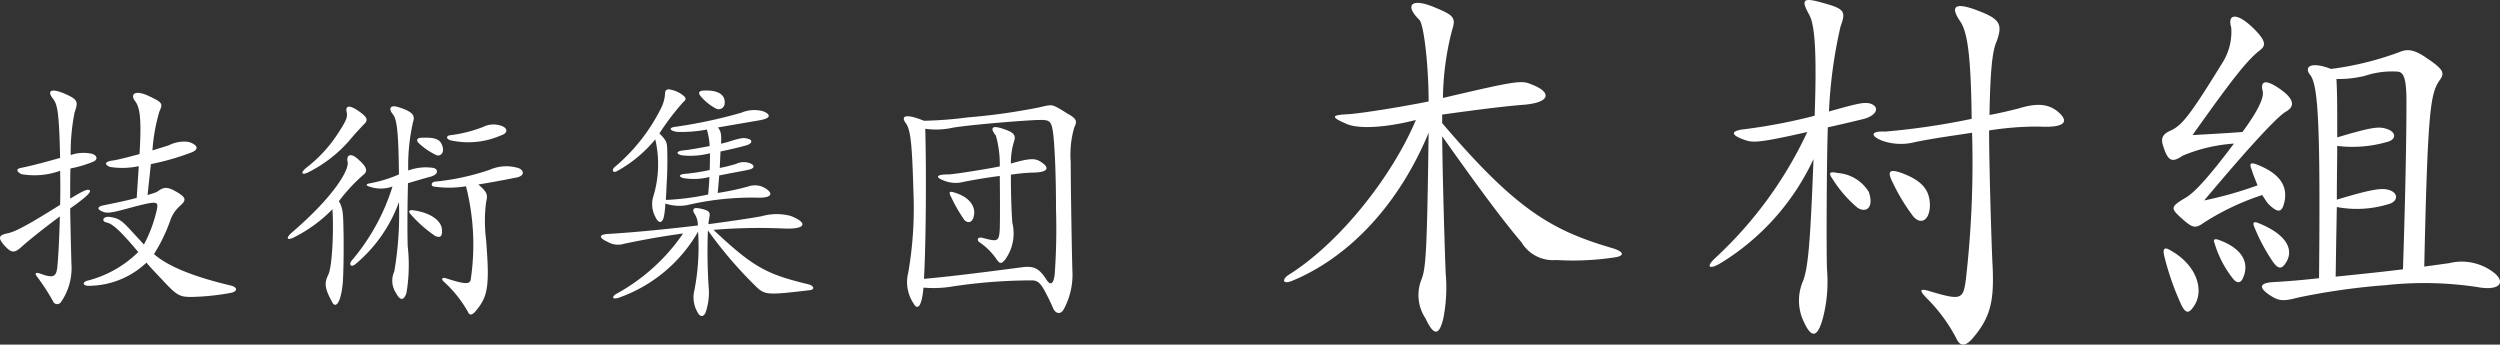
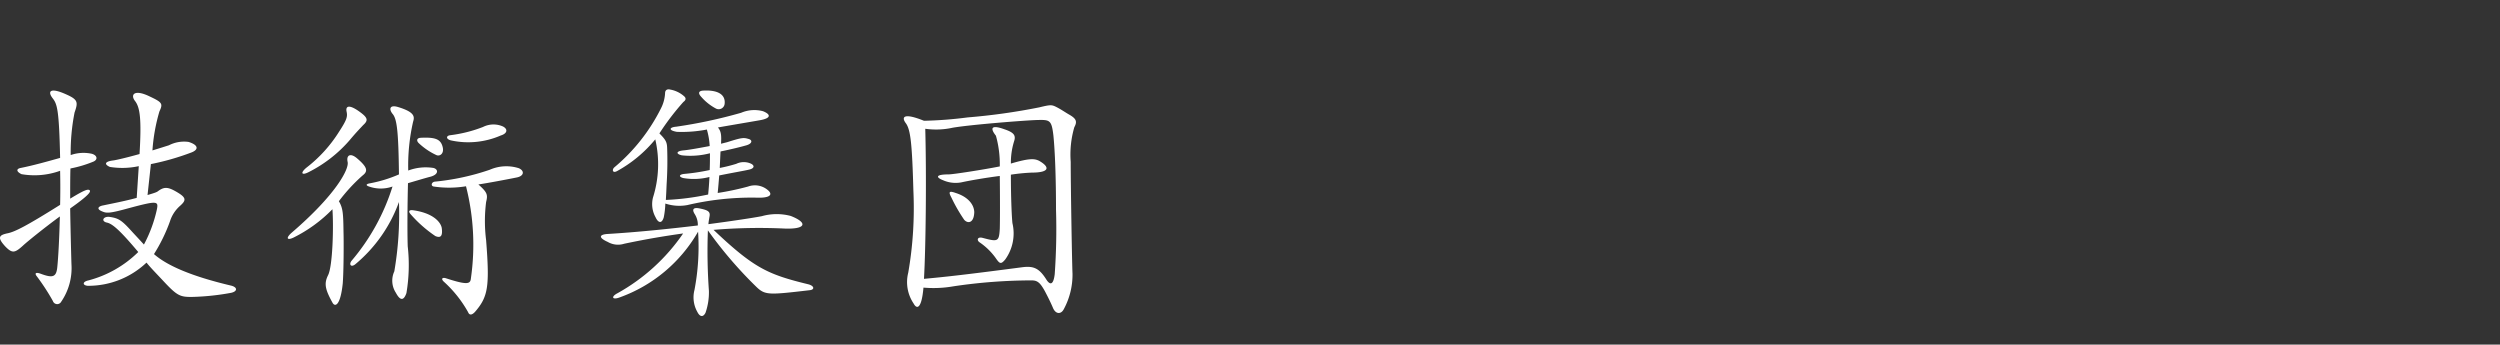
<svg xmlns="http://www.w3.org/2000/svg" width="193.898" height="26.726" viewBox="0 0 193.898 26.726">
  <rect x="0" y="0" width="193.898" height="26.726" fill="#333333" stroke="none" />
  <g id="グループ_311" data-name="グループ 311" transform="translate(-972.037 -1241.753)">
    <path id="パス_432" data-name="パス 432" d="M-25.02-.54c.5-.12.48-.44-.04-.56C-28.1-1.82-30-2.64-31.02-3.54a12.952,12.952,0,0,0,1.24-2.54A2.66,2.66,0,0,1-29-7.28c.52-.46.5-.66-.4-1.16-.58-.32-.86-.3-1.28,0-.12.1-.24.14-.84.32l.26-2.4a19.642,19.642,0,0,0,3.14-.9c.58-.22.56-.58-.22-.82a2.563,2.563,0,0,0-1.52.26c-.38.12-.82.26-1.28.4a14.079,14.079,0,0,1,.54-3.02c.28-.6.24-.7-.74-1.16-1.22-.6-1.54-.14-1.14.36.38.5.5,1.42.34,4.1-1,.28-1.86.48-2.06.5-.64.08-.7.3-.24.5a6.048,6.048,0,0,0,2.24-.06l-.16,2.46c-.96.26-1.92.44-2.58.58-.46.08-.52.3-.12.46.36.16.56.18,2.08-.24,2.24-.6,2.32-.56,2.18.12a10.567,10.567,0,0,1-1,2.7c-.36-.4-.76-.82-.94-1.02-.78-.86-1.02-1.02-1.7-1.12-.52-.08-.72.34-.22.44.44.1,1.04.64,2.42,2.28A8.619,8.619,0,0,1-36.1-1.5c-.48.1-.48.38-.06.42a6.561,6.561,0,0,0,4.56-1.8c.32.4.72.8,1.28,1.4C-29.2-.28-29-.2-27.98-.22A18.985,18.985,0,0,0-25.02-.54ZM-35.7-10.72c.34-.16.28-.48-.14-.6a3,3,0,0,0-1.64.1,15.851,15.851,0,0,1,.3-3.3c.28-.8.28-1-.68-1.42-1.2-.54-1.46-.24-1,.34.34.44.48.94.56,4.6-1,.28-2.06.58-3.06.78-.32.06-.38.26.06.48a5.866,5.866,0,0,0,3-.26c.02.86.02,1.78,0,2.64-2.64,1.66-3.5,2.08-4.04,2.2-.7.14-.86.32-.22,1.02.54.56.74.52,1.36-.04.34-.32,1.68-1.4,2.88-2.28-.04,1.66-.12,3.16-.2,3.94-.08.76-.34.86-1.3.5-.4-.14-.48-.02-.26.24A16.939,16.939,0,0,1-38.86.1a.351.351,0,0,0,.64.06,4.611,4.611,0,0,0,.8-2.9c-.02-.58-.08-2.96-.1-4.34,1.48-1.04,1.6-1.3,1.52-1.4-.12-.12-.34-.08-1.52.64,0-.9,0-1.66.02-2.34A9.2,9.2,0,0,0-35.7-10.72ZM-5.86-8.94c.78-.12,1.96-.34,2.96-.54.56-.1.66-.5.18-.72a3.2,3.2,0,0,0-2.26.12,18.708,18.708,0,0,1-4.24.92c-.28.02-.36.34-.1.38a8.022,8.022,0,0,0,2.5-.02,18.33,18.33,0,0,1,.38,7.14c-.04.44-.26.54-1.92,0-.3-.1-.42.04-.18.26A9.268,9.268,0,0,1-6.66.96c.1.26.3.24.54-.02,1.02-1.18,1.14-1.96.86-5.56a11.8,11.8,0,0,1,0-2.96C-5.12-8.14-5.16-8.32-5.86-8.94Zm-2.18-3.82c-.34.04-.34.3.04.4a6.312,6.312,0,0,0,3.88-.38c.52-.16.56-.5.16-.7a1.81,1.81,0,0,0-1.54.04A10.512,10.512,0,0,1-8.04-12.76Zm-.58.96c-.14-.64-.54-.82-1.72-.76-.32.02-.32.24-.16.4a5.126,5.126,0,0,0,1.38.94C-8.86-11.1-8.52-11.32-8.62-11.8ZM-8.7-5.56c-.08-.46-.66-1.16-2.22-1.38-.32-.04-.38.08-.22.28A9.926,9.926,0,0,0-9.2-4.94C-8.78-4.76-8.62-4.94-8.7-5.56Zm-3.32-4.16a10.266,10.266,0,0,1-2.3.7c-.28.06-.26.16-.02.24a2.734,2.734,0,0,0,1.82,0,16.423,16.423,0,0,1-3.16,5.74c-.24.28-.08.56.26.3a11.231,11.231,0,0,0,3.4-4.84,26.387,26.387,0,0,1-.36,5.38,1.718,1.718,0,0,0,.12,1.66c.32.6.6.66.82.02a13.014,13.014,0,0,0,.1-3.62c-.04-1.12-.02-3.42.02-4.9.48-.14,1.48-.44,1.74-.5.66-.18.62-.58.24-.68a3.832,3.832,0,0,0-1.96.2,15.225,15.225,0,0,1,.38-3.8c.14-.42.06-.76-1.22-1.14-.58-.16-.68.16-.38.54C-12.18-14.04-12.06-13.1-12.02-9.72Zm-7-.18a10.382,10.382,0,0,0,3.18-2.48c.5-.6.82-.92,1.04-1.16.38-.34.38-.54-.14-.94-.94-.72-1.24-.56-1.14-.1.08.38.02.62-.58,1.54a10.655,10.655,0,0,1-2.54,2.8C-19.7-9.82-19.56-9.62-19.02-9.9Zm2.34,2.26a13.348,13.348,0,0,1,1.82-1.98c.42-.32.46-.6-.38-1.32-.54-.48-.88-.28-.76.26.12.56-.94,2.56-4.34,5.48-.48.42-.36.62.14.38a11.067,11.067,0,0,0,3.02-2.2c.1,1.32.02,4.44-.34,5.12-.3.62-.26,1.04.34,2.12.2.38.62.24.8-1.48.08-1.04.08-3.4.06-3.98C-16.34-6.68-16.36-7.1-16.68-7.64ZM13.24-15.2c.08-.76-.6-1.08-1.66-1.02-.36.02-.42.2-.16.48a4,4,0,0,0,1.16.92A.465.465,0,0,0,13.24-15.2Zm3.42,6.76a1.546,1.546,0,0,0-1.6-.34,21.338,21.338,0,0,1-2.36.5c.04-.38.08-.88.12-1.36,1.3-.26,1.82-.34,2.26-.44.52-.1.5-.36.14-.5a1.352,1.352,0,0,0-1.08.04,12.208,12.208,0,0,1-1.28.32c.02-.42.04-.88.06-1.28.8-.16,1.6-.36,2.02-.48.46-.14.48-.42.12-.5-.34-.1-.5-.1-1.62.26l-.48.12c.04-.7,0-.96-.24-1.26,1-.18,2.22-.38,3.24-.56.92-.16.86-.46.26-.7a2.6,2.6,0,0,0-1.7.12,37.866,37.866,0,0,1-5.04,1.08c-.52.04-.64.28.06.4a10.252,10.252,0,0,0,2.32-.18,5.558,5.558,0,0,1,.22,1.28c-.74.14-1.6.3-2.06.34-.56.06-.56.28-.1.38a6.009,6.009,0,0,0,2.18-.16c0,.38,0,.86-.02,1.3a15.641,15.641,0,0,1-1.96.3c-.42.04-.46.22-.1.32a4.785,4.785,0,0,0,2.04-.08c-.02.48-.06.98-.1,1.36a19.509,19.509,0,0,1-3.28.42c.02-.34.04-.72.06-1.22a28.3,28.3,0,0,0,.04-2.84c-.02-.42-.1-.6-.6-1.1a19.53,19.53,0,0,1,1.86-2.44c.22-.16.2-.3.08-.42a2.194,2.194,0,0,0-1.1-.54c-.24-.06-.4.04-.4.28a2.91,2.91,0,0,1-.32,1.18,14.263,14.263,0,0,1-3.6,4.56c-.22.18-.16.5.2.3a10.138,10.138,0,0,0,2.96-2.46,8.571,8.571,0,0,1-.18,4.52,2.09,2.09,0,0,0,.2,1.52c.22.48.5.5.64,0a6.467,6.467,0,0,0,.12-1.06,3.438,3.438,0,0,0,1.7.12,21.94,21.94,0,0,1,5.26-.58C16.86-7.86,16.92-8.18,16.66-8.44Zm3.18,7.7c.4-.04.36-.34-.12-.46-3.12-.76-4.2-1.24-7.34-4.22a42.575,42.575,0,0,1,5.52-.1c1.68.06,1.8-.46.46-.98a4.254,4.254,0,0,0-2.24.02c-.62.12-2.18.36-4.14.62.02-.24.06-.42.08-.56.08-.38-.04-.52-.76-.66-.48-.1-.62.06-.38.44a1.543,1.543,0,0,1,.24.88c-2.16.26-4.68.52-7,.66-.64.04-.74.28.02.62a1.579,1.579,0,0,0,1.26.14c1.6-.34,3.12-.6,4.58-.8A14.974,14.974,0,0,1,4.92-.5c-.5.26-.4.52.12.34a11.475,11.475,0,0,0,6.14-5.12A17.916,17.916,0,0,1,10.9-.76a2.291,2.291,0,0,0,.22,1.7c.22.44.48.4.64.06a4.837,4.837,0,0,0,.26-1.68,43.522,43.522,0,0,1-.08-4.7,32.23,32.23,0,0,0,3.8,4.42C16.4-.34,16.74-.38,19.84-.74Zm8.82-.2a8.948,8.948,0,0,0,2.32-.1,41.363,41.363,0,0,1,6.06-.46c.44,0,.66.14,1.06.88.22.42.42.82.6,1.24.2.5.62.54.84.12a5.62,5.62,0,0,0,.68-2.76c-.04-.82-.14-6.8-.14-8.68a7.578,7.578,0,0,1,.28-2.68c.24-.44.16-.66-.4-.98-.32-.18-.64-.42-1.1-.64-.28-.12-.4-.12-1.22.08a48.184,48.184,0,0,1-5.56.78,30.965,30.965,0,0,1-3.38.26c-1.58-.64-1.78-.3-1.4.2.36.5.48,1.58.58,5.26a29.275,29.275,0,0,1-.4,6.32A2.974,2.974,0,0,0,27.9.3C28.16.78,28.52.68,28.66-.94Zm.14-12.32a5.984,5.984,0,0,0,2.12-.08c1.38-.24,5.72-.58,6.6-.6.94-.02,1.08,0,1.22,1.22.12,1.2.2,3.26.2,5.72a49.314,49.314,0,0,1-.1,5.02c-.1.82-.34.86-.62.46-.56-.9-.98-1.12-1.9-1-4.28.56-5.86.74-7.62.9C28.84-4.08,28.9-9.52,28.8-13.26ZM32.6-6.8c-.02-.58-.48-1.18-1.44-1.48-.5-.18-.58-.1-.34.34a12.458,12.458,0,0,0,1,1.74C32.1-5.88,32.58-5.94,32.6-6.8Zm1.98-2.8c.02,1.72.02,3.42,0,4.1-.06,1-.14,1.02-1.34.7-.4-.1-.46.18-.24.34a4.935,4.935,0,0,1,1.3,1.28c.28.4.38.44.7.06a3.459,3.459,0,0,0,.56-2.82c-.06-.58-.12-2.08-.12-3.76a15.042,15.042,0,0,1,1.62-.16c1.38,0,1.44-.42.56-.92-.34-.16-.7-.22-2.18.22a5.607,5.607,0,0,1,.24-1.7c.16-.46.04-.7-.74-.96-.94-.34-1.18-.16-.66.5a8.226,8.226,0,0,1,.3,2.38c-1.2.24-3.62.62-3.98.62-.98,0-1.02.22-.4.46a2.4,2.4,0,0,0,1.38.16C32.32-9.26,33.48-9.46,34.58-9.6Z" transform="translate(1015 1265)" fill="#fff" />
-     <path id="パス_431" data-name="パス 431" d="M-20.7-4.29c.78-.12.69-.45-.24-.72-4.71-1.38-7.47-3-13.17-9.69v-.66c2.58-.36,4.71-.63,6.18-.75,2.28-.15,2.34-.99.75-1.59-.78-.33-1.11-.3-6.87,1.05a21.972,21.972,0,0,1,.69-5.19c.33-1.02.21-1.2-1.32-1.83-1.83-.78-2.37-.18-1.2.96.36.36.72,3.63.72,6.33-2.04.42-5.28.93-6.21.99-1.35.06-1.44.21-.09.78.81.33,2.7.33,5.31-.33-1.8,4.29-5.85,9.51-9.9,12.03-.54.39-.39.75.36.42,4.32-1.8,8.19-5.82,10.53-11.46-.12,9.12-.21,10.47-.54,11.34A3.262,3.262,0,0,0-35.4.45c.63,1.35,1.05,1.38,1.38,0a12.459,12.459,0,0,0,.18-3.54c-.15-4.17-.24-8.07-.27-10.59,2.25,3.18,4.53,6.33,6.15,8.22a2.845,2.845,0,0,0,2.7,1.38A21.515,21.515,0,0,0-20.7-4.29ZM-.96-16.23c-.51-.09-.9,0-3.15.63a36.412,36.412,0,0,1,.9-6.6c.42-1.14.33-1.35-1.29-1.8-1.65-.48-1.8-.3-1.14.9.42.75.6,2.76.42,7.83a43.06,43.06,0,0,1-5.49,1.05c-.99.12-1.05.42-.06.78.72.27,1.02.33,4.98-.57a31.367,31.367,0,0,1-7.08,9.72c-.84.75-.54.99.36.45a18.674,18.674,0,0,0,7.2-8.07c-.24,6.45-.42,8.46-.81,9.45A3.839,3.839,0,0,0-6.21.36c.69,1.71,1.17,1.62,1.59.21A11.183,11.183,0,0,0-4.26-3.3c-.06-1.26-.03-8.4.06-11.07q1.215-.27,2.7-.63C-.36-15.27-.12-15.99-.96-16.23Zm14.55.6c-.72-.57-1.62-.63-2.97-.21-.48.12-1.29.33-2.28.51.06-3.36.21-4.92.54-5.67.51-1.35.27-1.77-1.38-2.4-1.92-.75-2.22-.33-1.41.84.57.87.81,2.79.87,7.53a55.876,55.876,0,0,1-6.72.99c-1.17-.06-1.14.36-.18.72a4.353,4.353,0,0,0,2.52.09c1.47-.3,3.03-.51,4.41-.72A79.971,79.971,0,0,1,6.51-2.58c-.21,1.53-.33,1.65-2.67.96-.93-.3-.99-.15-.39.48A12.481,12.481,0,0,1,5.79,2.04c.27.57.66.6,1.2,0C8.49.33,8.7-1.02,8.58-3.66c-.06-.9-.27-7.5-.27-10.47a24.024,24.024,0,0,1,3.87-.3C14.34-14.31,14.52-14.88,13.59-15.63ZM-1.02-9.36a3.083,3.083,0,0,0-2.43-1.47c-.66-.15-.69.03-.39.45A9.484,9.484,0,0,0-1.89-8.13C-1.23-7.71-.6-8.13-1.02-9.36Zm4.74.99c-.03-.99-.42-1.83-2.28-2.49-.81-.27-1.08-.15-.6.78A14.862,14.862,0,0,0,2.4-7.5C3-6.75,3.72-7.14,3.72-8.37Zm24.3,5.64c.45-1.05.06-2.19-1.89-2.91-.36-.12-.45-.03-.33.27a8.159,8.159,0,0,0,1.47,2.79C27.57-2.25,27.84-2.28,28.02-2.73Zm3.27-1.08c.69-.99.21-2.22-2.13-3.15-.3-.12-.42-.03-.3.27a14.463,14.463,0,0,0,1.47,2.76C30.72-3.39,30.99-3.36,31.29-3.81ZM24.18-.48c.84-1.17.3-3.21-1.86-4.38-.36-.21-.54-.15-.45.36A20.739,20.739,0,0,0,23.25-.54C23.58.09,23.82.06,24.18-.48Zm4.95-9.39A30.027,30.027,0,0,1,24.99-8.7c4.44-5.28,5.88-6.63,6.36-6.9.63-.36.69-.9-.39-1.68-1.2-.87-1.62-.69-1.44.06.15.48-.3,1.5-1.56,3.21-1.14.09-2.31.15-3.87.24,3.27-4.62,4.29-5.85,5.25-6.6.48-.36.45-.78-.75-1.89-1.17-1.05-1.8-.84-1.5.15a4.5,4.5,0,0,1-.72,2.79c-2.4,3.9-3.09,4.8-3.96,5.19-.63.27-.81.6-.6,1.2.39,1.26.72,1.29,1.53.75a12.462,12.462,0,0,1,3.96-.93c-1.89,2.52-3.06,3.81-3.75,4.2-1.17.69-1.14.81-.45,1.47.99.9,1.17.96,1.89.45a19.642,19.642,0,0,1,4.5-2.13c.18.27.33.51.45.66.81.81,1.08.66,1.26-.06.3-1.23-.27-2.25-2.13-2.97-.48-.18-.6-.09-.39.42C28.8-10.68,28.98-10.26,29.13-9.87Zm12.93,6.3c.27-12.21.48-13.44,1.2-14.46.39-.54.33-.81-.96-1.68-1.02-.72-1.56-.75-2.13-.51a23.956,23.956,0,0,1-5.34,1.32c-1.65-.63-2.07-.12-1.65.42.63.75.84,3.36.72,15.81-1.05.12-2.37.24-3.51.3-1.17.06-1.2.45-.21,1.08.63.39.96.42,2.1.12a52.484,52.484,0,0,1,6.78-.96,27.621,27.621,0,0,1,7.14.15c1.62.3,2.19-.3,1.35-1.05a4.064,4.064,0,0,0-3.54-.81C43.38-3.75,42.72-3.66,42.06-3.57ZM35.31-13.59c0-2.76,0-3.27-.06-4.53a8.68,8.68,0,0,0,2.19-.24,6.644,6.644,0,0,1,2.58-.33c.39.06.66.36.66,2.31,0,3.03-.09,7.5-.27,13.02-1.44.18-3.15.36-5.22.57q.045-3.105.09-5.4a8.337,8.337,0,0,0,3.96-.21c.87-.21.87-1.02-.18-1.17-.45-.06-1.23.03-3.78.81,0-1.62.03-3.03.03-4.17a9.669,9.669,0,0,0,3.84-.3c.78-.18.75-.78,0-1.02C38.52-14.46,37.92-14.37,35.31-13.59Z" transform="translate(1118 1266)" fill="#fff" />
  </g>
</svg>